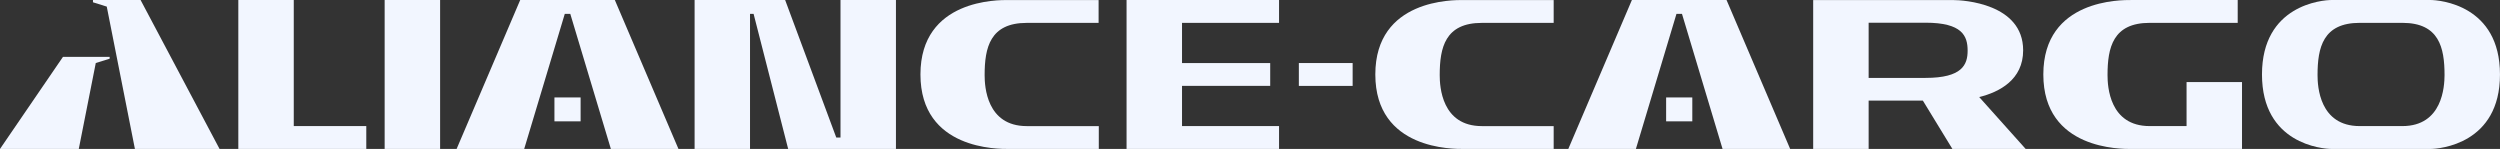
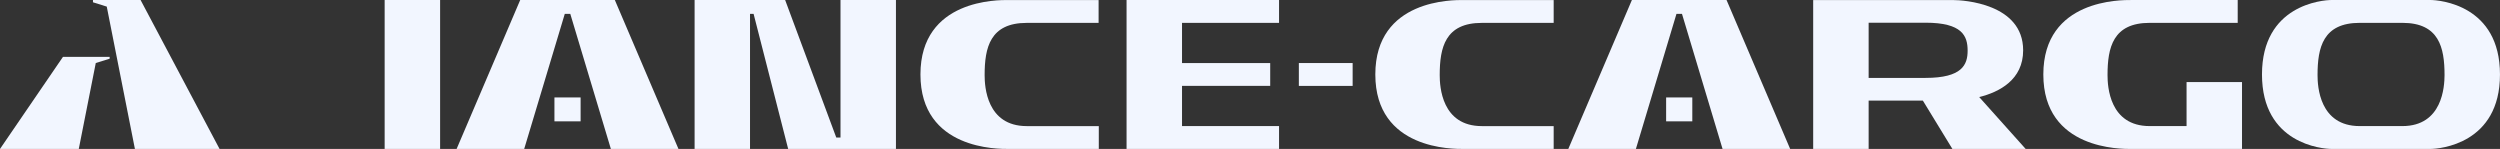
<svg xmlns="http://www.w3.org/2000/svg" width="235" height="14" viewBox="0 0 235 14" fill="none">
  <rect x="0" y="0" width="235" height="14" fill="#333333" stroke="none" />
  <path d="M129.28 6.999C129.28 14.103 136.637 14 137.554 14H146.045V11.854H139.295C135.511 11.854 135.333 8.124 135.333 7.063C135.333 4.475 135.84 2.151 139.295 2.151H146.045V0.004H137.554C136.63 2.48242e-05 129.282 -0.105 129.28 6.999Z" fill="#F2F6FF" />
  <path d="M5.92 5.344L0 14H7.405L9.003 5.924L10.307 5.518V5.344H5.92Z" fill="#F2F6FF" />
  <path d="M8.739 0V0.215L10.035 0.62L12.682 14H20.638L13.214 0H8.739Z" fill="#F2F6FF" />
-   <path d="M27.614 0H22.402V14H34.431V11.852H27.614V0Z" fill="#F2F6FF" />
  <path d="M41.37 0H36.157V14H41.37V0Z" fill="#F2F6FF" />
  <path d="M205.537 11.852H202.071C198.284 11.852 198.108 8.121 198.108 7.061C198.108 4.473 198.613 2.148 202.071 2.148H210.344V0.002H200.346C199.427 0.002 192.073 -0.101 192.073 7.001C192.073 14.103 199.432 14.002 200.346 14.002H210.749V7.714H205.537V11.852Z" fill="#F2F6FF" />
  <path d="M79.007 12.927H78.609L73.803 0H65.292V14H70.502V1.305H70.838L74.088 14H84.219V0H79.007V12.927Z" fill="#F2F6FF" />
  <path d="M54.577 9.16H52.117V11.406H54.577V9.16Z" fill="#F2F6FF" />
  <path d="M159.077 9.16H156.616V11.406H159.077V9.16Z" fill="#F2F6FF" />
  <path d="M105.897 0V14H120.23V11.852H111.11V8.074H119.399V5.926H111.11V2.148H120.23V0H105.897Z" fill="#F2F6FF" />
  <path d="M127.148 5.926H122.092V8.075H127.148V5.926Z" fill="#F2F6FF" />
  <path d="M86.522 6.999C86.522 14.103 93.879 14 94.796 14H103.287V11.854H96.518C92.734 11.854 92.555 8.124 92.555 7.063C92.555 4.475 93.063 2.151 96.518 2.151H103.268V0.004H94.776C93.873 2.48242e-05 86.524 -0.105 86.522 6.999Z" fill="#F2F6FF" />
  <path d="M190.176 4.728C190.176 0.329 184.535 0.007 183.616 0.007H170.439V14H175.652V9.457H180.749L183.525 14H190.412L186.046 9.124C187.934 8.656 190.179 7.501 190.176 4.728ZM175.652 2.134H180.997C184.452 2.134 184.957 3.376 184.957 4.761C184.957 6.078 184.452 7.323 180.997 7.323H175.652V2.134Z" fill="#F2F6FF" />
  <path d="M228.438 0H219.186C218.267 0 212.626 0.485 212.626 6.999C212.626 13.513 218.274 14 219.186 14H228.438C229.35 14 235 13.513 234.998 6.999C234.996 0.485 229.356 0 228.438 0ZM225.825 11.852H221.812C218.028 11.852 217.849 8.121 217.849 7.061C217.849 4.473 218.357 2.148 221.812 2.148H225.825C229.28 2.148 229.787 4.473 229.787 7.061C229.781 8.121 229.602 11.852 225.818 11.852H225.825Z" fill="#F2F6FF" />
  <path d="M48.9 0L42.921 14H49.274L53.089 1.305H53.607L57.422 14H63.775L57.794 0H48.9Z" fill="#F2F6FF" />
  <path d="M153.399 0L147.42 14H153.774L157.588 1.305H158.107L161.921 14H168.275L162.294 0H153.399Z" fill="#F2F6FF" />
</svg>